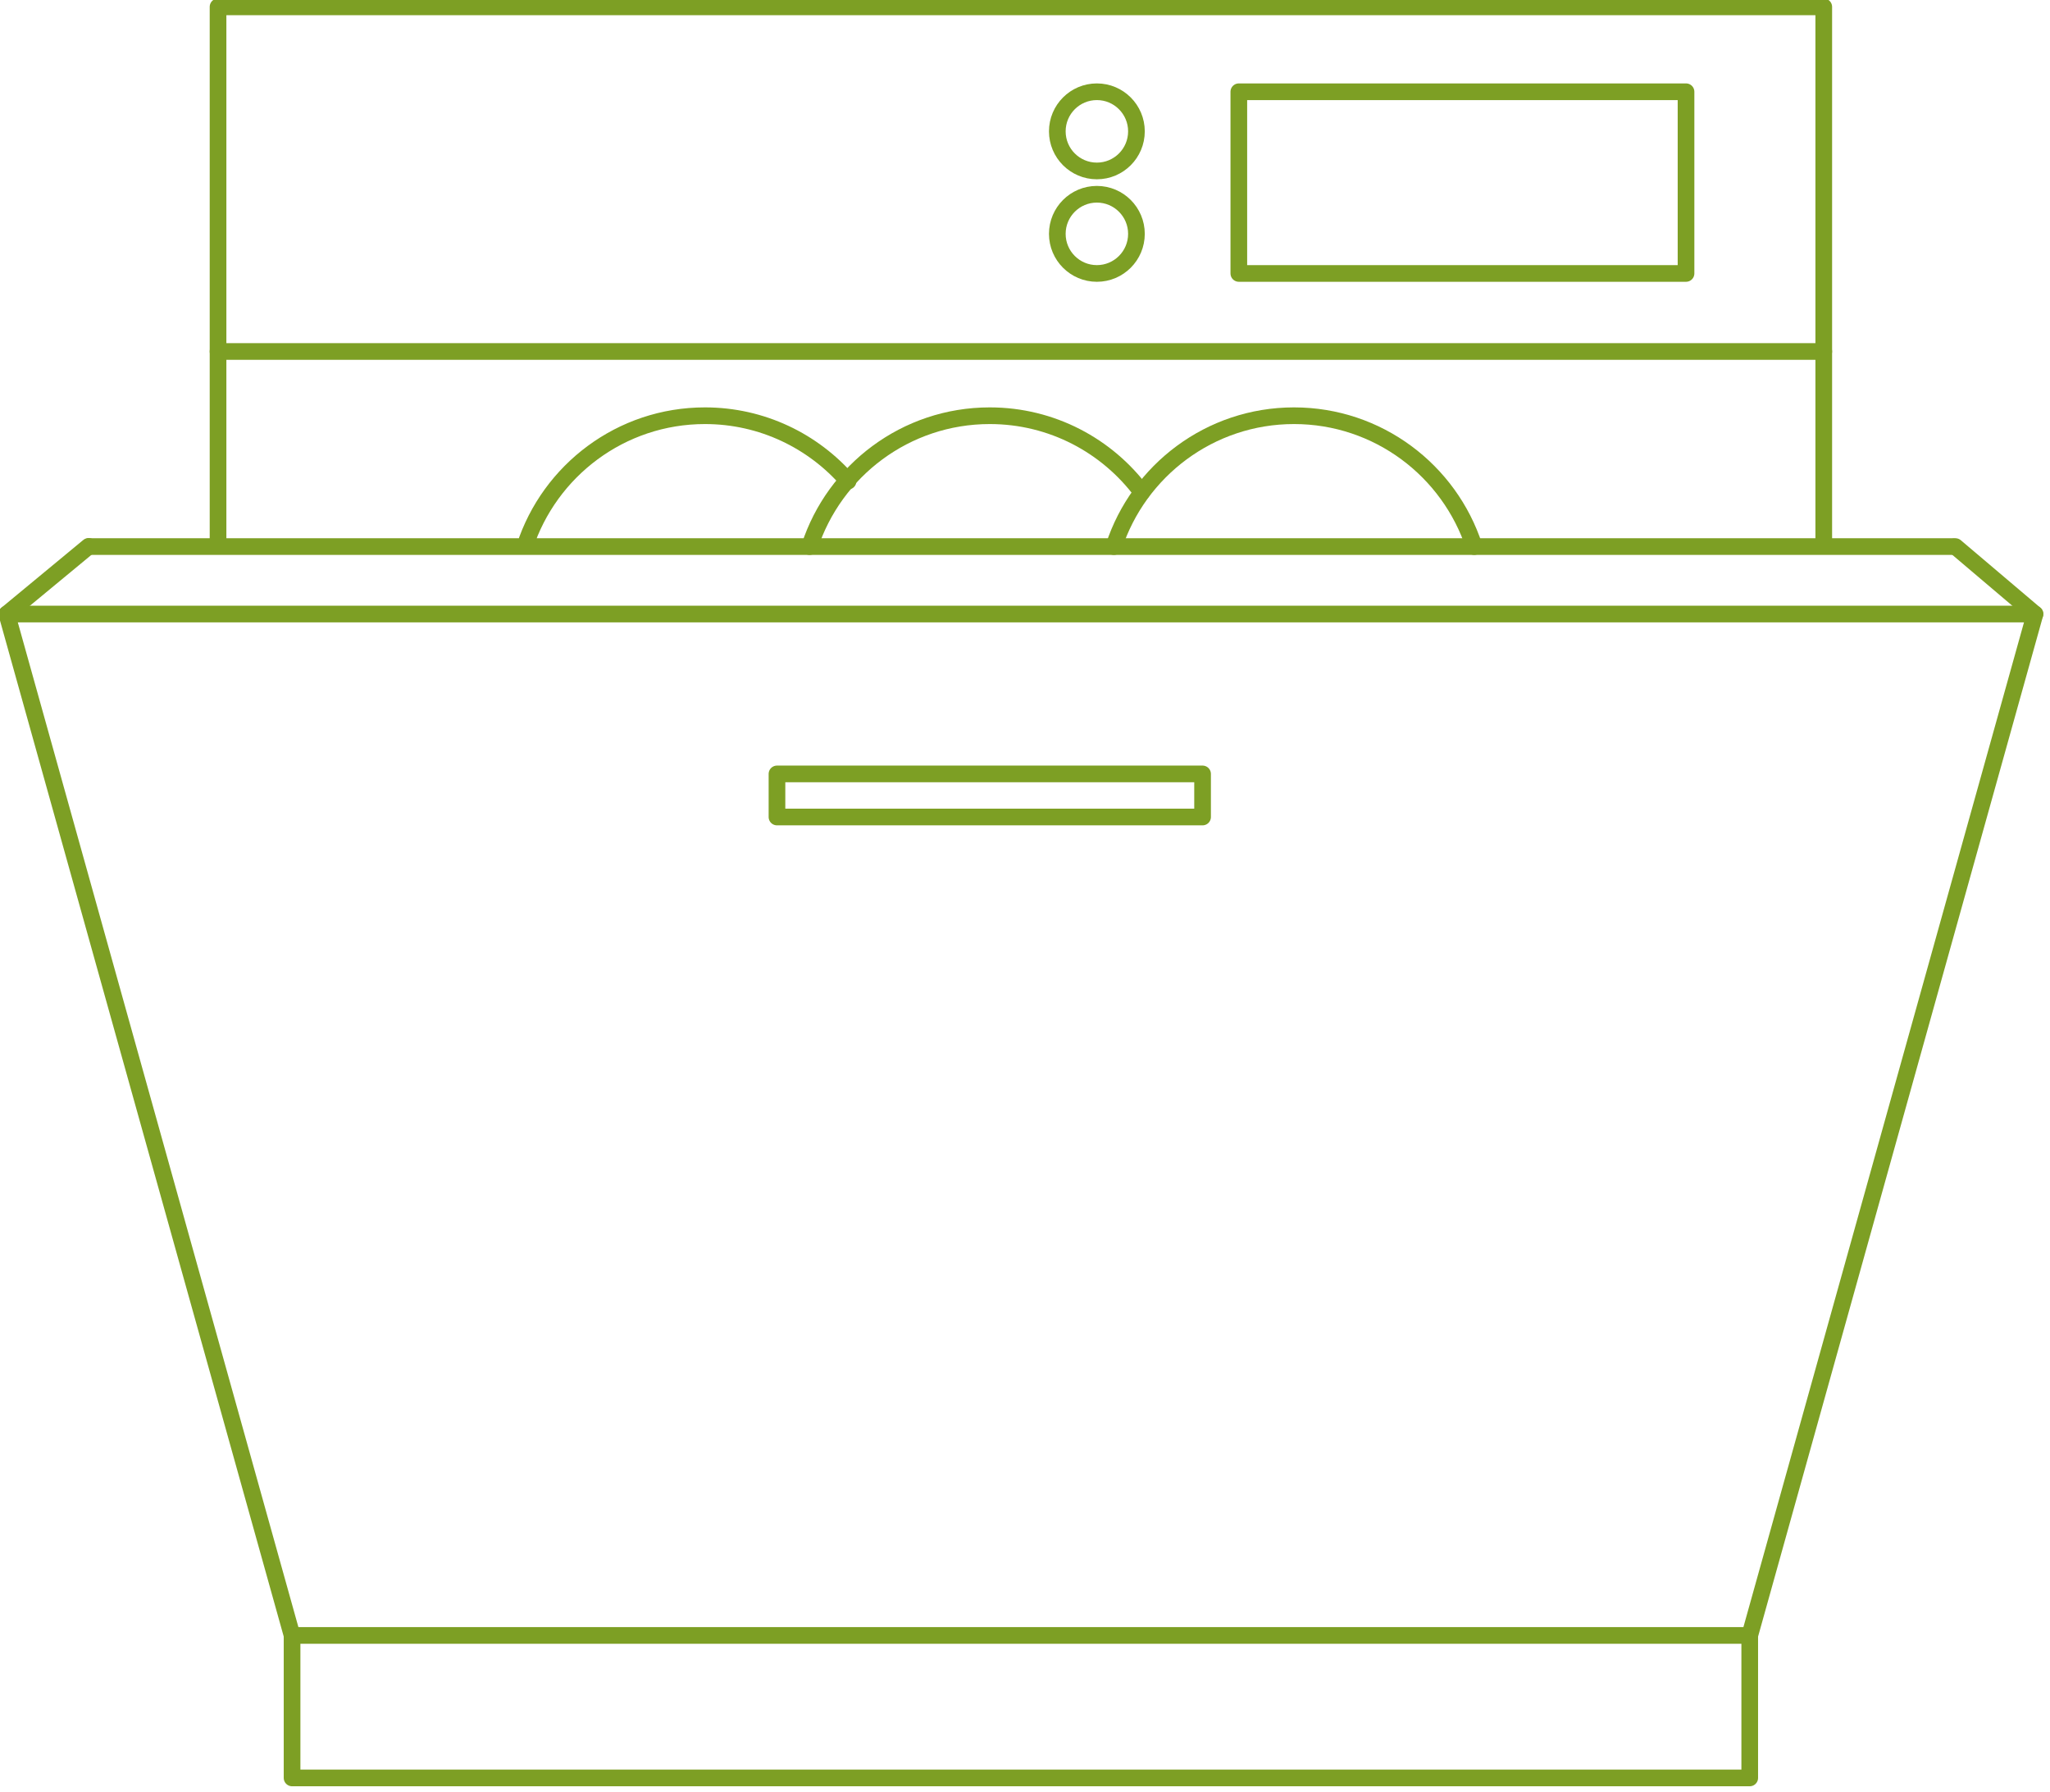
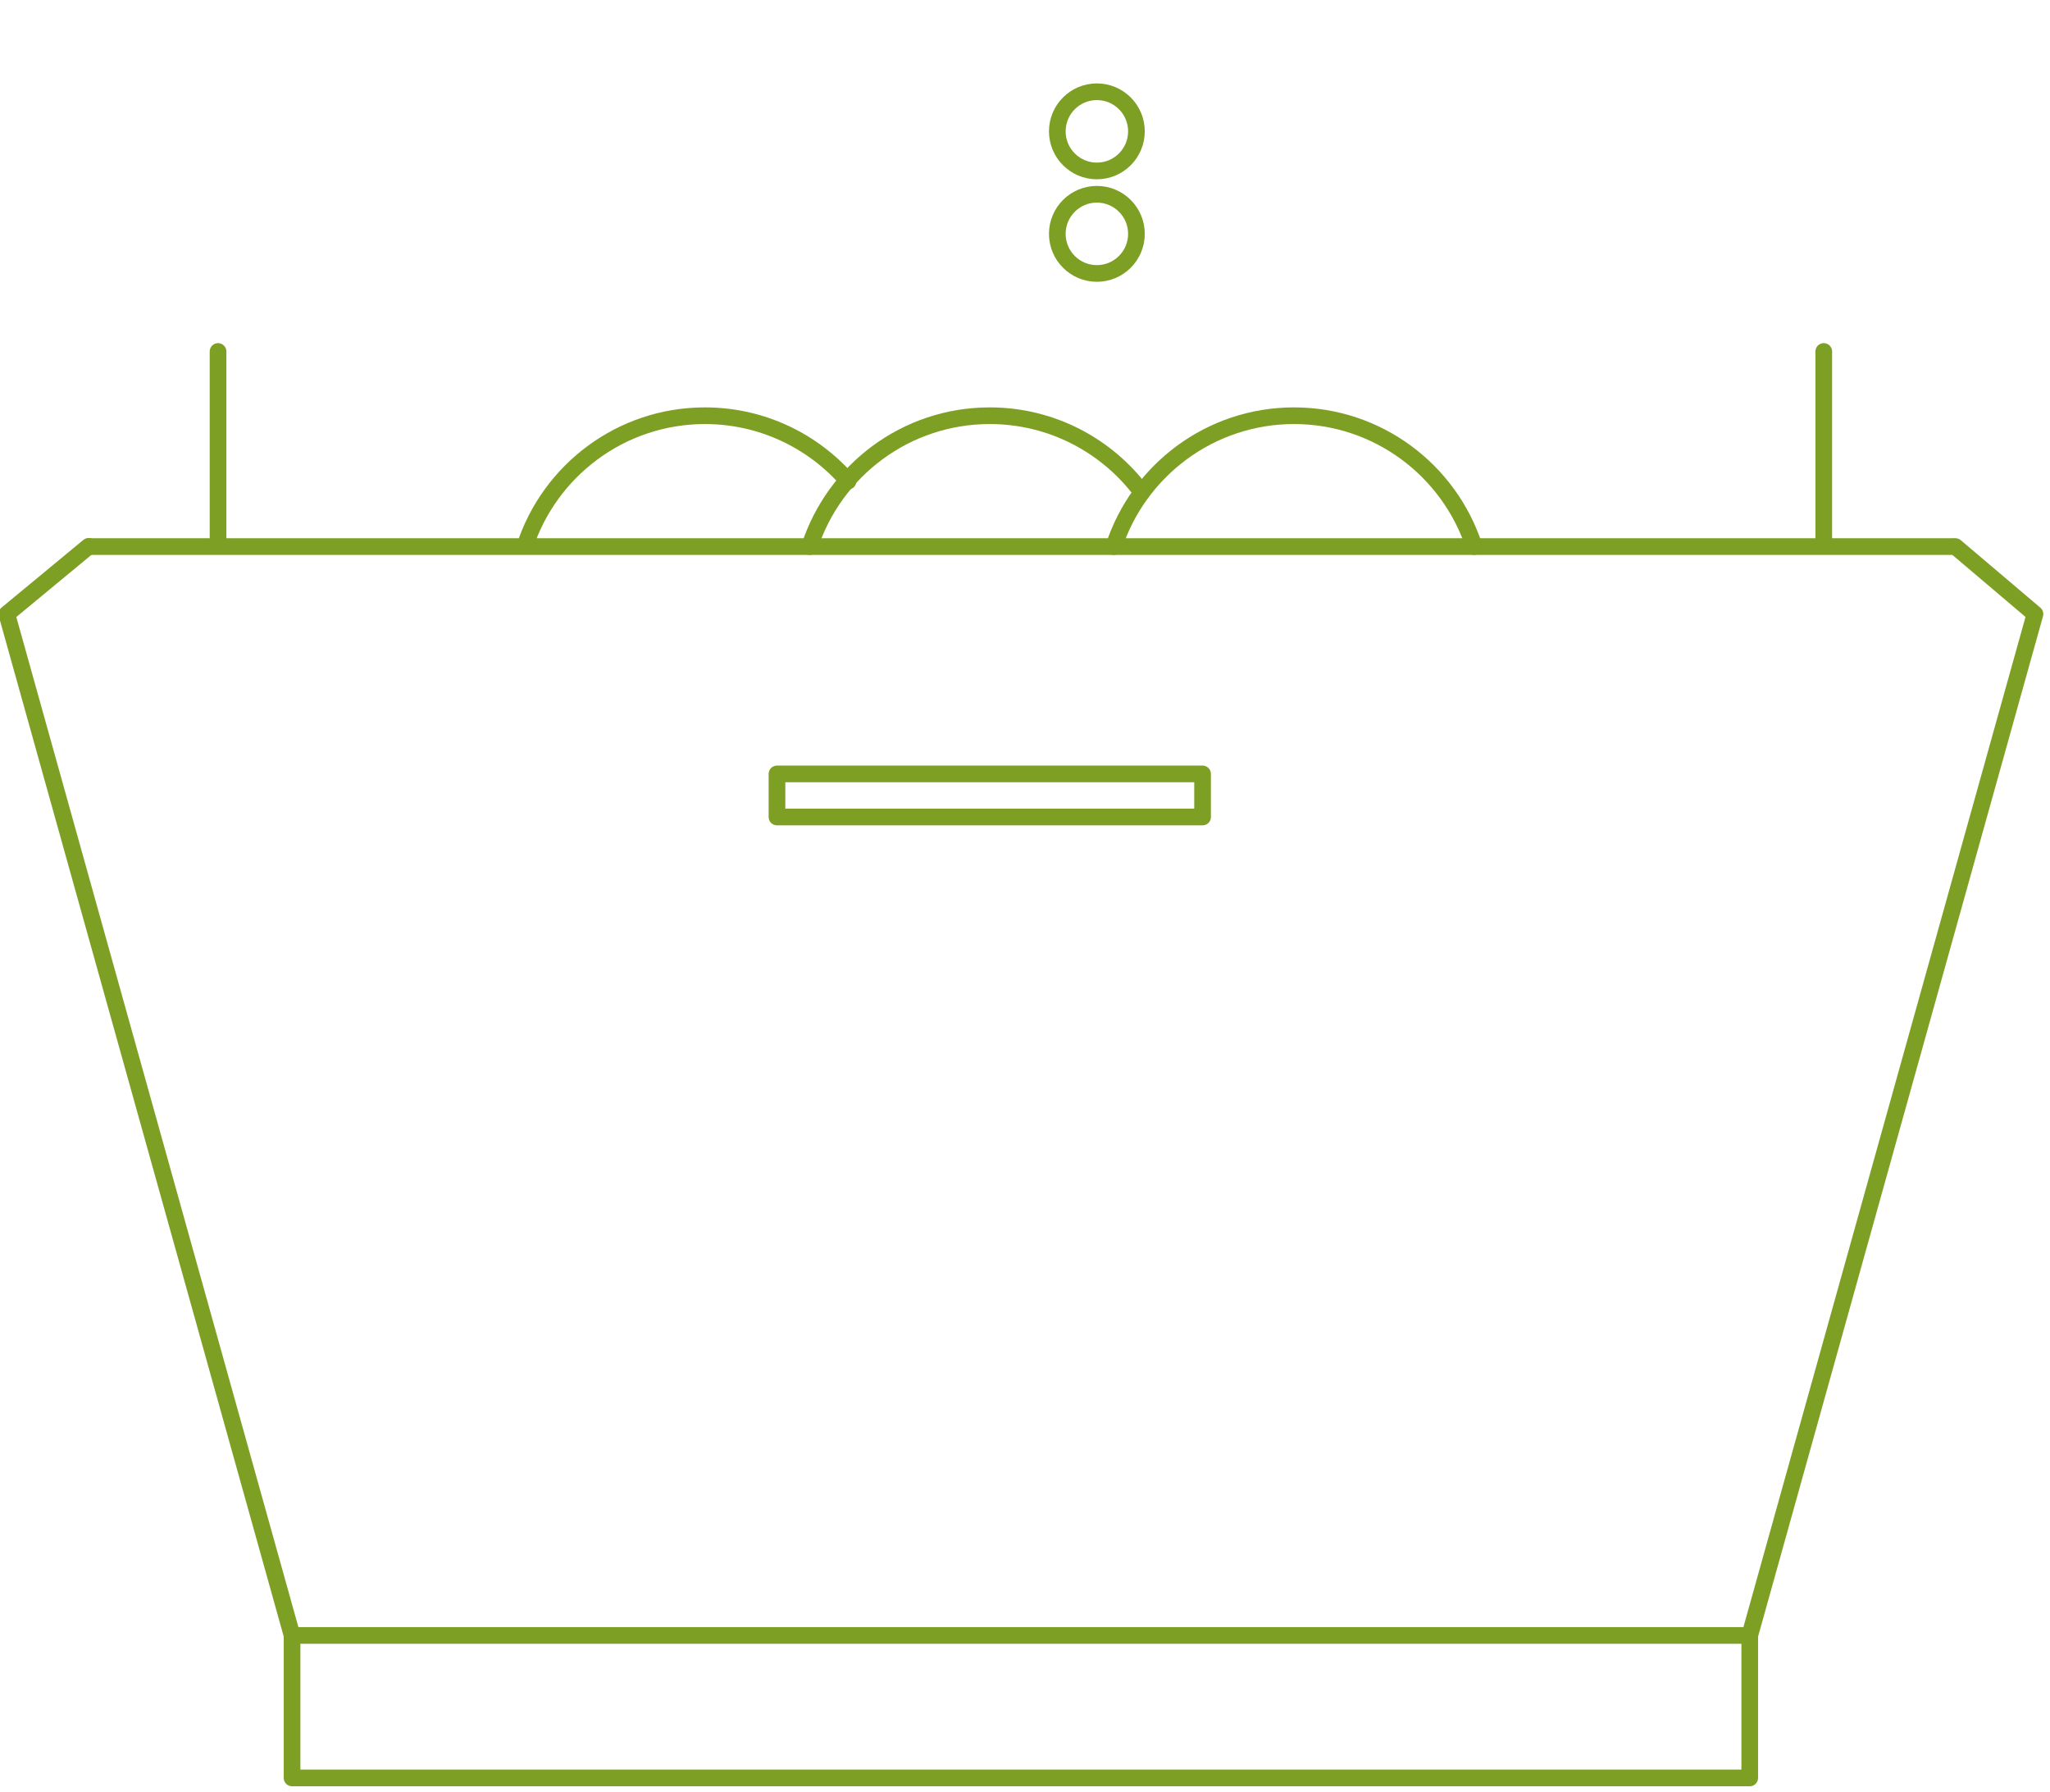
<svg xmlns="http://www.w3.org/2000/svg" viewBox="0 0 246 215" version="1.1" xml:space="preserve" fill-rule="evenodd" clip-rule="evenodd" stroke-linecap="round" stroke-linejoin="round" stroke-miterlimit="1.5">
  <g id="Dishwasher" fill="none" stroke="#7d9f24" stroke-width="2">
    <g id="Stove">
-       <path d="M26.165 42.17h192.686M.82 73.671h243.376M26.165 42.17V.821h192.686V42.17" />
-       <path d="M148.659 11.008h53.664v21.8h-53.664z" />
      <ellipse cx="131.625" cy="15.759" rx="4.748" ry="4.751" />
      <ellipse cx="131.625" cy="28.058" rx="4.748" ry="4.751" />
    </g>
    <path d="M26.165 42.17v23.407M218.851 42.17v23.407m-208.161 0h223.636M35.048 196.22h174.92v17.096H35.048V196.22zM62.976 65.577c2.968-9.109 11.531-15.699 21.618-15.699 6.854 0 13.004 3.042 17.175 7.85" />
    <path d="M97.154 65.577c2.968-9.109 11.53-15.699 21.618-15.699 7.462 0 14.088 3.604 18.234 9.168" />
    <path d="M133.665 65.577c2.968-9.109 11.531-15.699 21.618-15.699 10.088 0 18.65 6.59 21.619 15.699M93.237 92.855h51.072v5.17H93.237v-5.17zM.82 73.671l9.815-8.117m224.016.023l9.545 8.094m-243.376 0L35.048 196.22M244.196 73.671L209.968 196.22" />
  </g>
</svg>